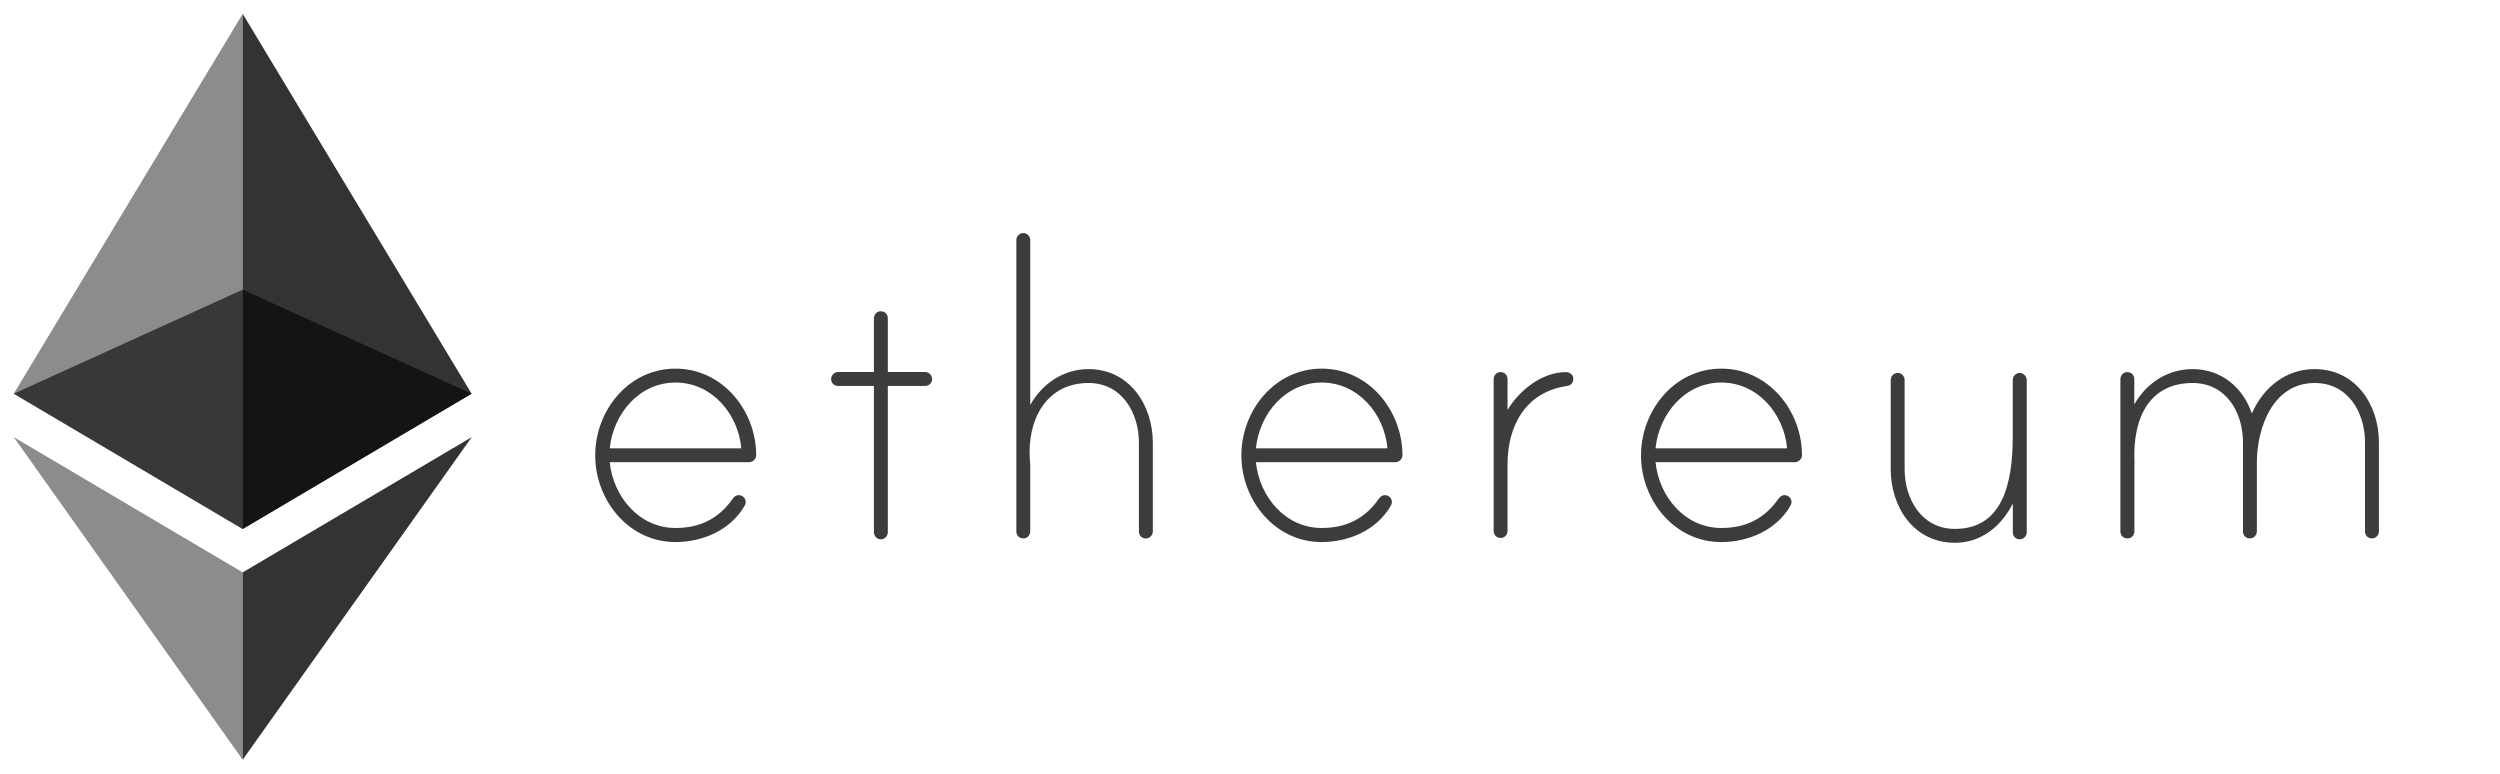
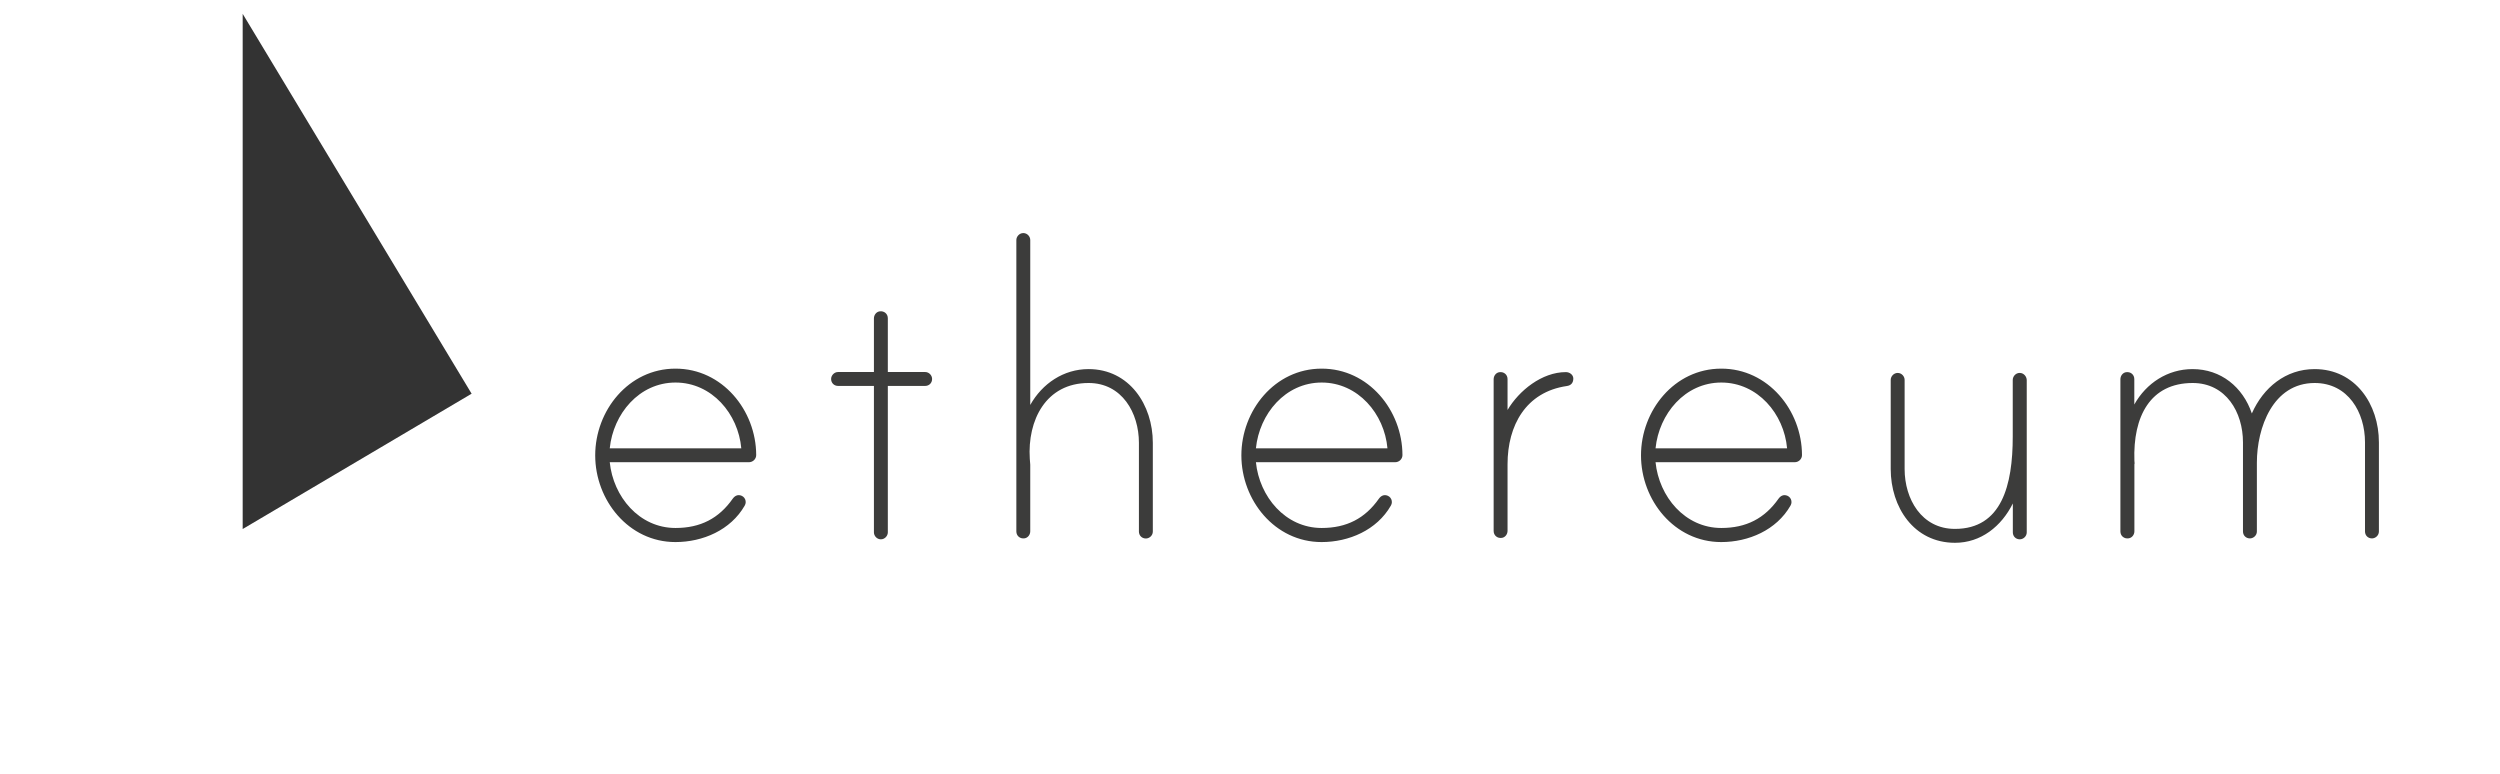
<svg xmlns="http://www.w3.org/2000/svg" id="svg3314" viewBox="-2.774 -2.774 504.733 156.14" height="768" width="2482" version="1.1">
  <defs id="defs3316" />
  <g id="g4255">
-     <path d="M 46.221,55.684 0,76.693 46.221,104.014 92.442,76.693 46.221,55.684 Z" id="path3078" style="opacity:0.6;fill:#010101;fill-opacity:1;fill-rule:nonzero;stroke:none" />
-     <path d="m 3.7e-4,76.692 46.221,27.321 0,-48.33 L 46.222,0 3.7e-4,76.692 Z" id="path3094" style="opacity:0.45;fill:#010101;fill-opacity:1;fill-rule:nonzero;stroke:none" />
    <path d="m 46.221,0 0,55.684 0,48.33 L 92.442,76.692 46.221,0 Z" id="path3110" style="opacity:0.8;fill:#010101;fill-opacity:1;fill-rule:nonzero;stroke:none" />
-     <path d="m 3.7e-4,85.457 46.221,65.134 0,-37.826 L 3.7e-4,85.457 Z" id="path3126" style="opacity:0.45;fill:#010101;fill-opacity:1;fill-rule:nonzero;stroke:none" />
-     <path d="m 46.221,112.765 0,37.826 L 92.47,85.458 46.221,112.765 Z" id="path3142" style="opacity:0.8;fill:#010101;fill-opacity:1;fill-rule:nonzero;stroke:none" />
  </g>
  <style id="style4159">.st0{fill:#3c3c3b}.st1{opacity:.6}.st2{clip-path:url(#SVGID_2_);fill:#010101}.st3{opacity:.45}.st4{clip-path:url(#SVGID_4_);fill:#010101}.st5{opacity:.8}.st6,.st7,.st8{clip-path:url(#SVGID_6_);fill:#010101}.st7,.st8{clip-path:url(#SVGID_8_)}.st8{clip-path:url(#SVGID_10_)}</style>
  <g transform="matrix(0.261,0,0,0.261,311.575,-101.704)" id="g4220">
    <path style="fill:#3c3c3b" class="st0" d="m -619.458,730.991 c 0,3.043 -2.547,5.519 -5.59,5.519 l -107.692,0 c 2.689,26.605 22.713,50.874 50.874,50.874 19.246,0 33.539,-7.359 44.294,-22.713 1.557,-2.123 3.892,-3.467 6.864,-2.193 1.627,0.708 2.76,2.193 3.042,3.892 0.283,1.769 -0.212,2.76 -0.708,3.75 -10.826,18.892 -32.407,28.161 -53.563,28.161 -36.228,0 -62.054,-32.407 -62.054,-67.078 0,-34.671 25.826,-67.078 62.054,-67.078 36.228,-0.071 62.408,32.265 62.479,66.866 m -11.533,-5.236 c -2.335,-26.605 -22.713,-50.874 -50.874,-50.874 -28.161,0 -48.186,24.27 -50.874,50.874 l 101.749,0 z m 142.222,-59.012 c 3.113,0 5.378,2.689 5.378,5.378 0,3.113 -2.335,5.378 -5.378,5.378 l -28.869,0 0,113.282 c 0,2.689 -2.335,5.378 -5.378,5.378 -3.113,0 -5.378,-2.689 -5.378,-5.378 l 0,-113.282 -27.737,0 c -3.113,0 -5.378,-2.335 -5.378,-5.378 0,-2.689 2.335,-5.378 5.378,-5.378 l 27.737,0 0,-41.464 c 0,-2.618 1.769,-5.024 4.316,-5.448 3.609,-0.566 6.439,1.91 6.439,5.307 l 0,41.605 28.869,0 z m 176.115,54.766 0,68.634 c 0,3.113 -2.689,5.378 -5.378,5.378 -3.113,0 -5.378,-2.335 -5.378,-5.378 l 0,-68.634 c 0,-23.138 -13.09,-46.275 -38.916,-46.275 -33.114,0 -47.407,28.94 -45.497,58.587 0,0.778 0.354,4.245 0.354,4.599 l 0,51.511 c 0,2.618 -1.769,5.024 -4.316,5.448 -3.609,0.566 -6.439,-1.91 -6.439,-5.307 l 0,-225.432 c 0,-2.689 2.335,-5.378 5.378,-5.378 3.113,0 5.378,2.689 5.378,5.378 l 0,127.575 c 9.269,-16.557 25.826,-27.737 45.072,-27.737 31.628,0 49.742,27.737 49.742,57.03 m 193.096,9.481 c 0,3.043 -2.547,5.519 -5.59,5.519 l -107.763,0 c 2.689,26.605 22.713,50.874 50.874,50.874 19.246,0 33.539,-7.359 44.294,-22.713 1.557,-2.123 3.892,-3.467 6.864,-2.193 1.627,0.708 2.76,2.193 3.042,3.892 0.283,1.769 -0.212,2.76 -0.708,3.75 -10.826,18.892 -32.407,28.161 -53.563,28.161 -36.228,0 -62.054,-32.407 -62.054,-67.078 0,-34.671 25.826,-67.078 62.054,-67.078 36.298,-0.071 62.479,32.265 62.549,66.866 m -11.604,-5.236 c -2.335,-26.605 -22.713,-50.874 -50.874,-50.874 -28.161,0 -48.186,24.27 -50.874,50.874 l 101.749,0 z M 12.617,671.767 c 0,3.467 -1.91,5.378 -5.024,5.802 -31.629,4.599 -45.851,30.426 -45.851,60.497 l 0,51.511 c 0,2.618 -1.769,5.024 -4.316,5.448 -3.609,0.566 -6.439,-1.91 -6.439,-5.307 l 0,-117.386 c 0,-2.618 1.769,-5.024 4.316,-5.448 3.609,-0.566 6.439,1.91 6.439,5.307 l 0,23.916 c 8.845,-15.001 26.605,-29.293 45.072,-29.293 2.689,-0.071 5.802,1.91 5.802,4.953 m 176.893,59.224 c 0,3.043 -2.547,5.519 -5.59,5.519 l -107.692,0 c 2.689,26.605 22.713,50.874 50.874,50.874 19.246,0 33.539,-7.359 44.294,-22.713 1.557,-2.123 3.892,-3.467 6.863,-2.193 1.627,0.708 2.76,2.193 3.043,3.892 0.283,1.769 -0.212,2.76 -0.708,3.75 -10.826,18.892 -32.407,28.161 -53.563,28.161 -36.228,0 -62.054,-32.407 -62.054,-67.078 0,-34.671 25.826,-67.078 62.054,-67.078 36.228,-0.071 62.408,32.265 62.479,66.866 m -11.533,-5.236 c -2.335,-26.605 -22.713,-50.874 -50.874,-50.874 -28.161,0 -48.186,24.27 -50.874,50.874 l 101.749,0 z m 185.384,-52.643 0,117.669 c 0,3.113 -2.689,5.378 -5.378,5.378 -3.113,0 -5.378,-2.335 -5.378,-5.378 l 0,-22.359 c -8.845,17.76 -24.694,30.426 -44.719,30.426 -31.982,0 -49.742,-27.737 -49.742,-57.03 l 0,-68.988 c 0,-2.689 2.335,-5.378 5.378,-5.378 3.113,0 5.378,2.689 5.378,5.378 l 0,68.988 c 0,23.138 13.09,46.275 38.916,46.275 36.228,0 44.719,-33.893 44.719,-71.323 l 0,-43.94 c 0,-3.113 3.113,-6.297 6.934,-5.165 2.335,0.778 3.892,3.043 3.892,5.448 m 272.415,47.973 0,68.988 c 0,3.113 -2.689,5.378 -5.378,5.378 -3.113,0 -5.378,-2.335 -5.378,-5.378 l 0,-68.988 c 0,-23.138 -13.09,-45.851 -38.916,-45.851 -32.407,0 -44.719,34.671 -44.719,61.63 l 0,53.209 c 0,3.113 -2.689,5.378 -5.378,5.378 -3.113,0 -5.378,-2.335 -5.378,-5.378 l 0,-68.988 c 0,-23.138 -13.09,-45.851 -38.916,-45.851 -32.761,0 -46.275,25.826 -45.072,60.144 0,0.778 0.354,2.335 0,2.689 l 0,51.865 c 0,2.618 -1.769,5.024 -4.387,5.448 -3.609,0.566 -6.439,-1.91 -6.439,-5.307 l 0,-117.74 c 0,-2.618 1.769,-5.024 4.316,-5.448 3.609,-0.566 6.439,1.91 6.439,5.307 l 0,19.671 c 9.269,-16.557 25.826,-27.383 45.072,-27.383 21.935,0 38.916,13.868 45.851,34.317 8.845,-20.024 26.18,-34.317 48.539,-34.317 31.628,0 49.742,27.312 49.742,56.606" id="path4161" />
  </g>
</svg>